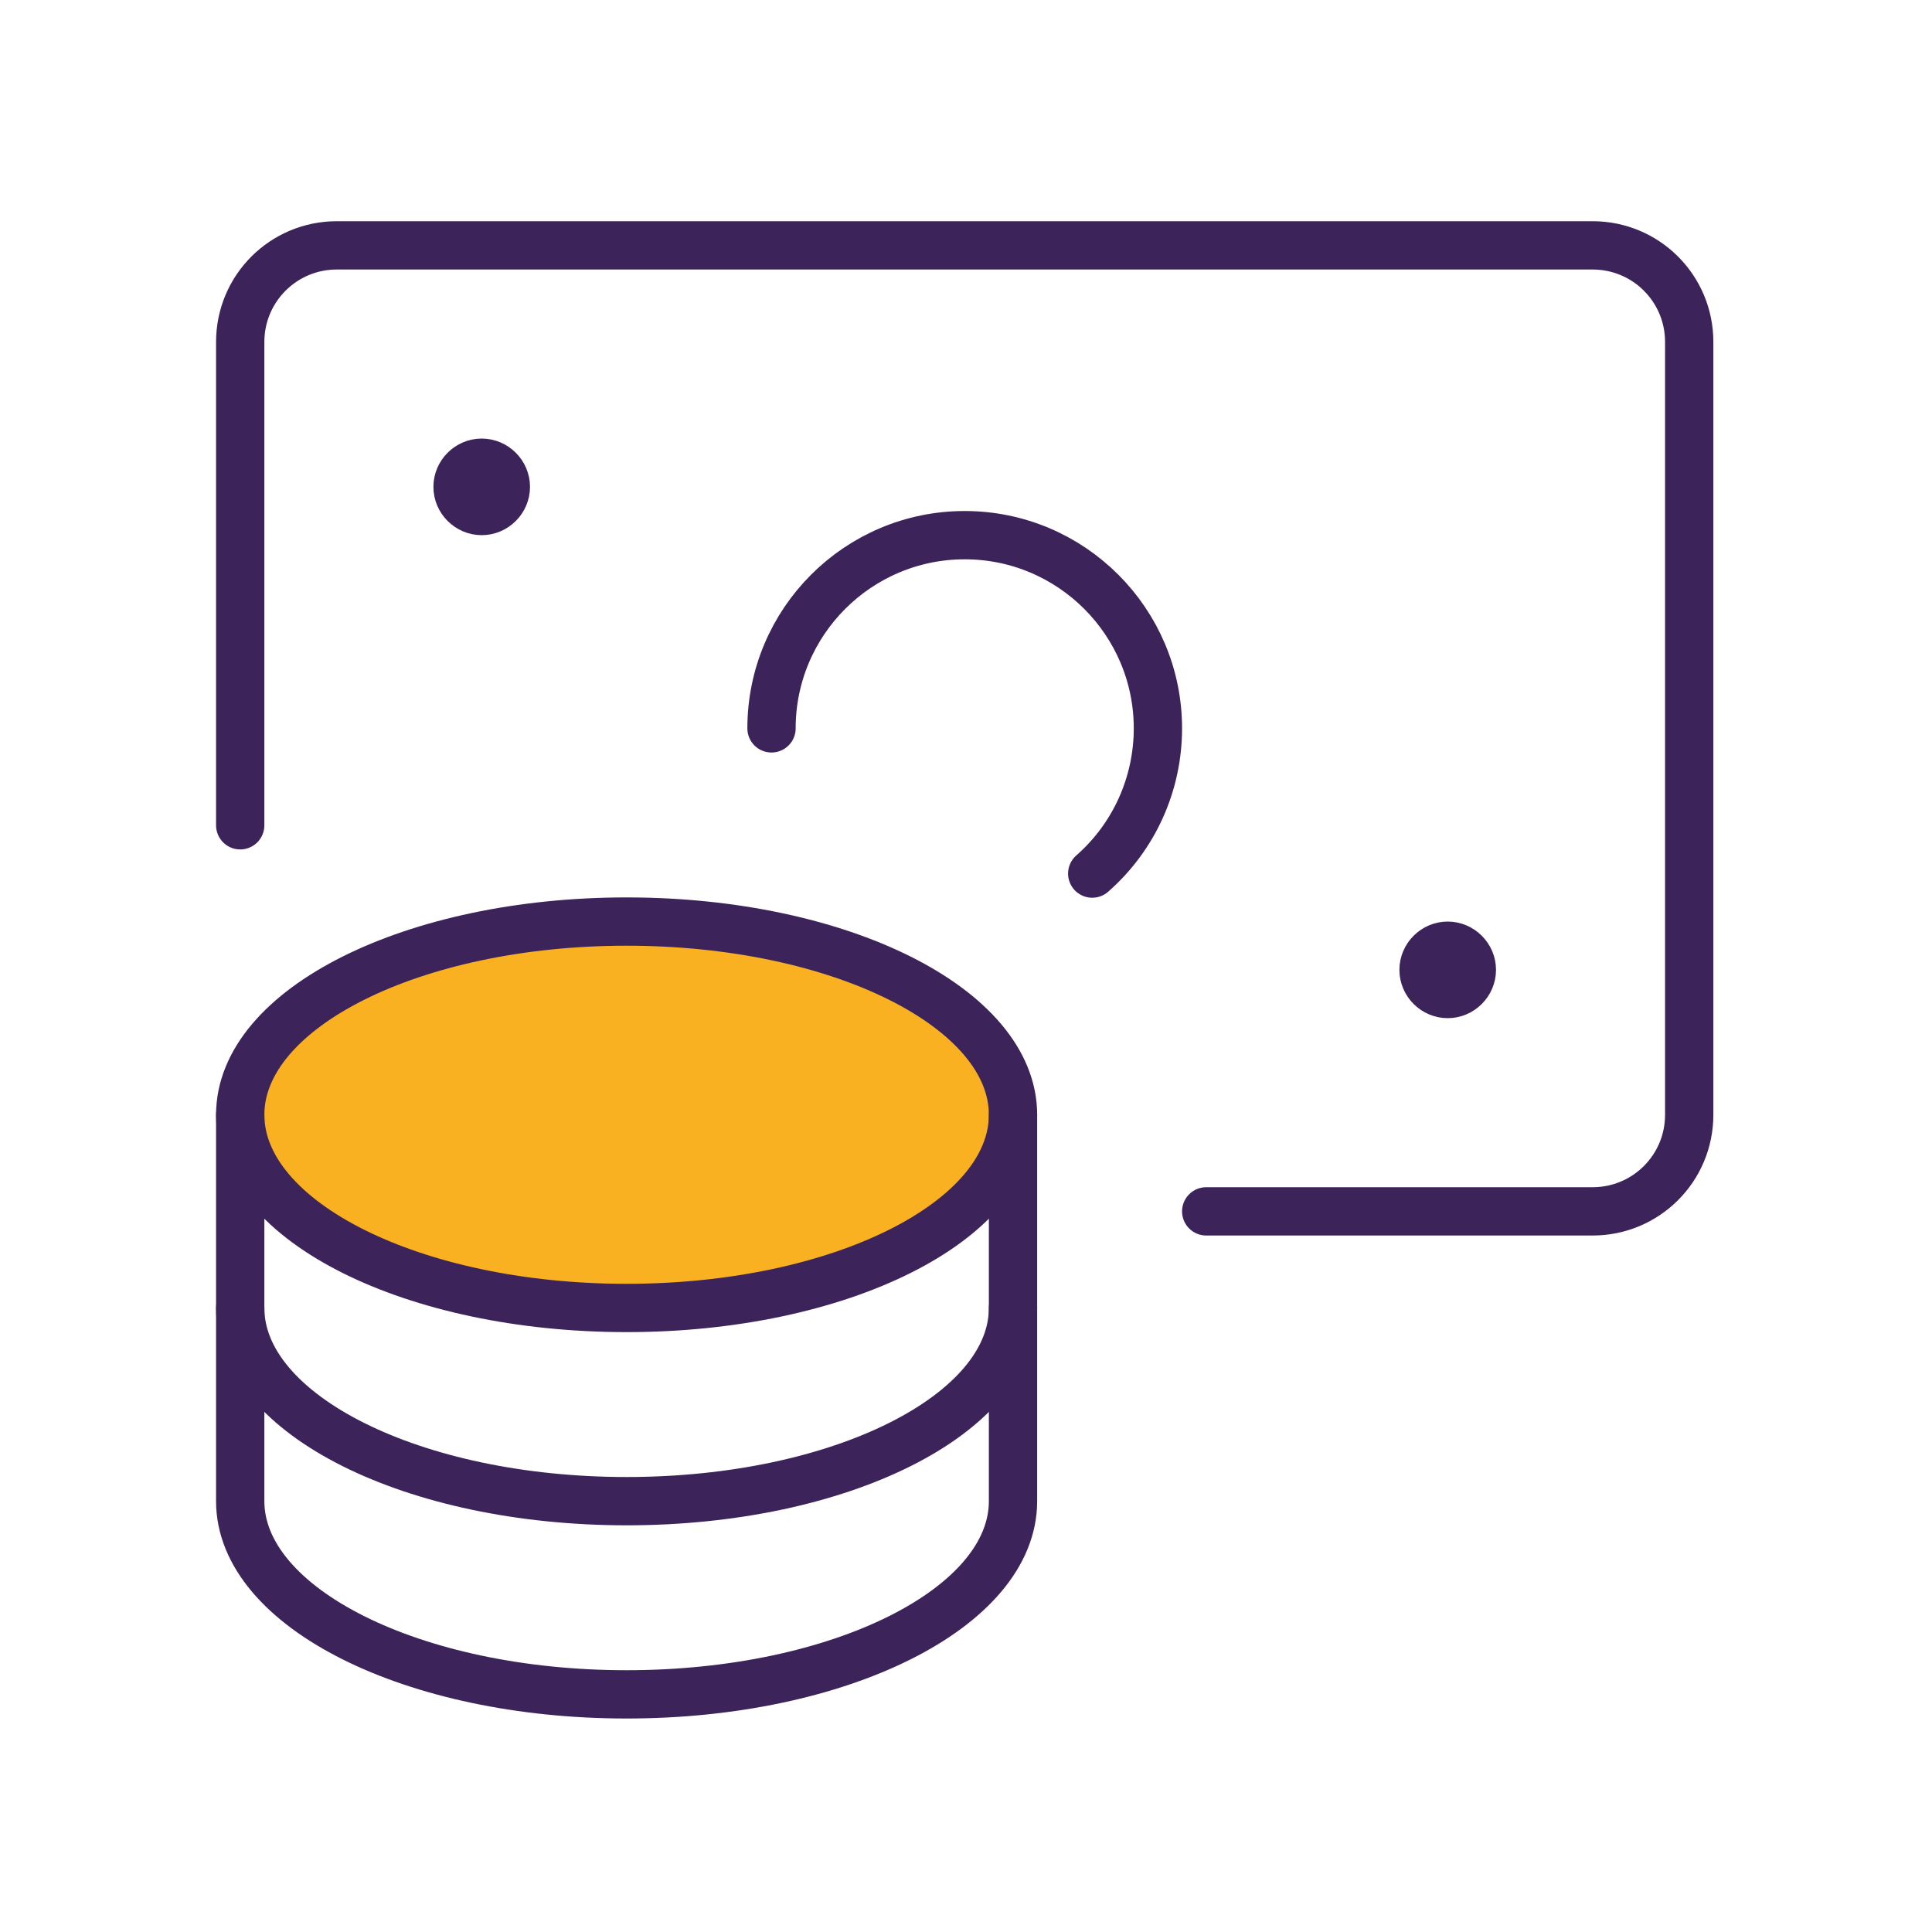
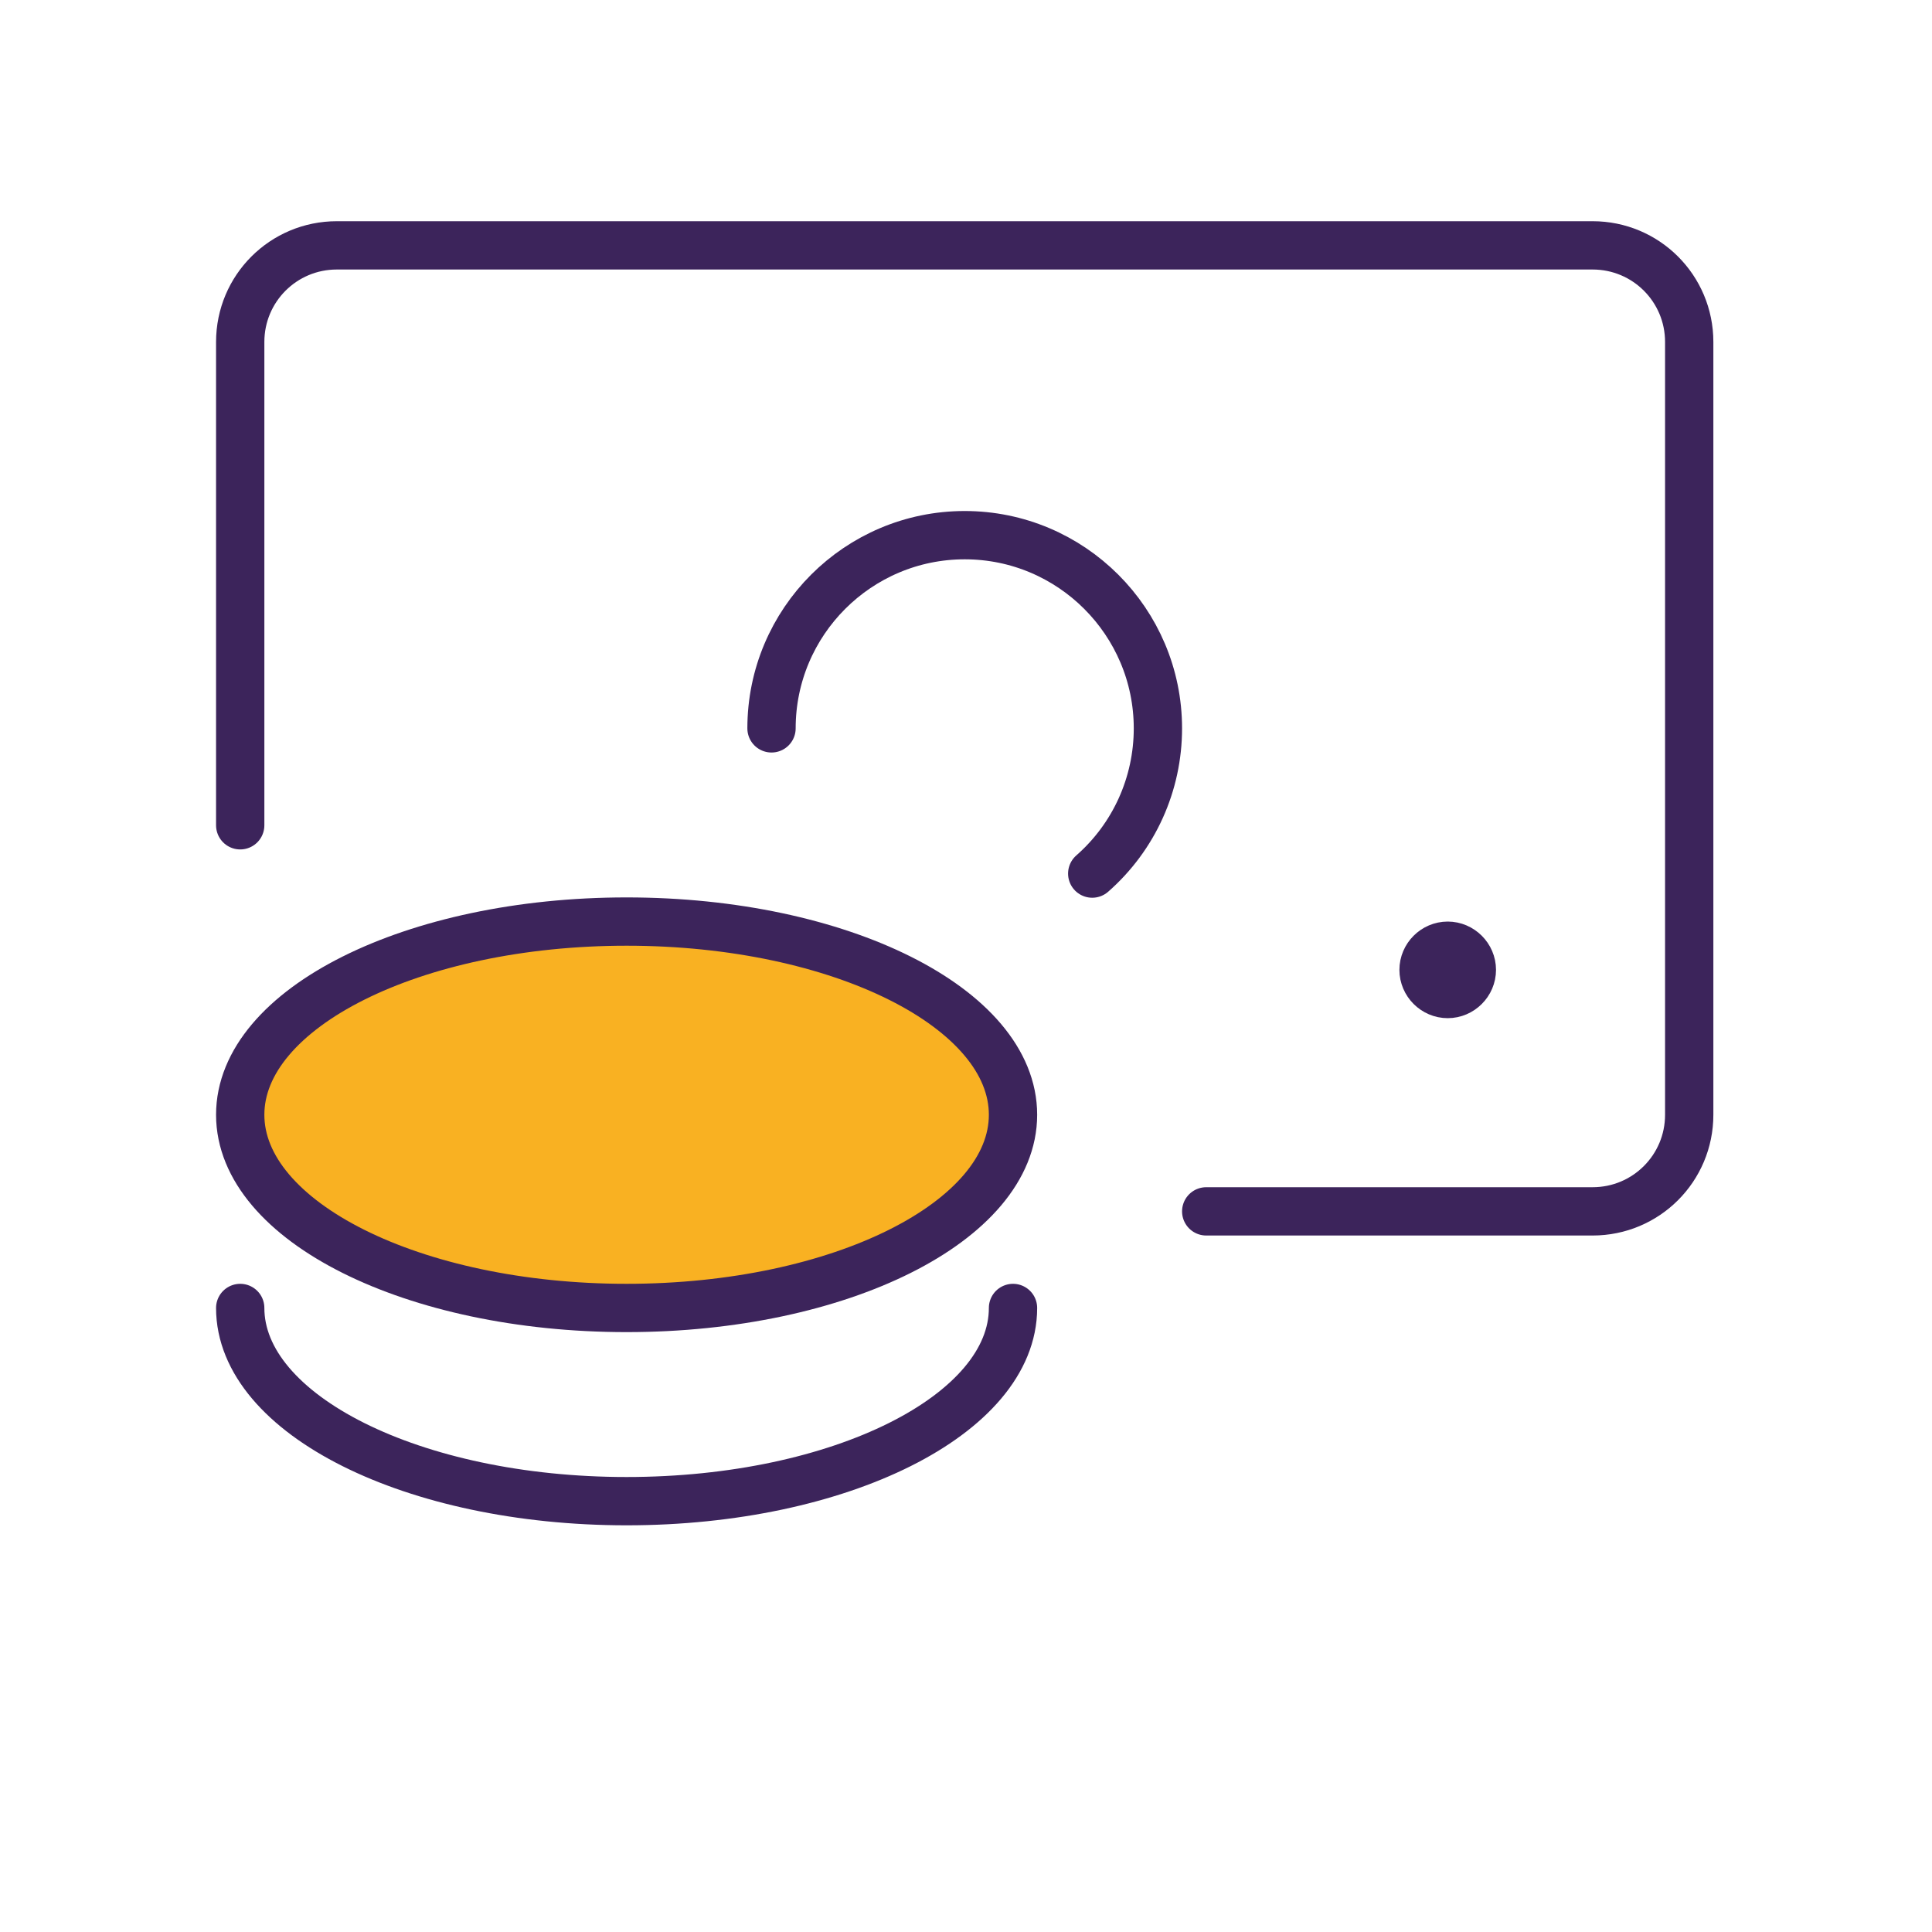
<svg xmlns="http://www.w3.org/2000/svg" id="NWB_icons" viewBox="0 0 60 60">
  <defs>
    <style>
      .cls-1 {
        fill: #f9b122;
      }

      .cls-1, .cls-2 {
        stroke: #3c245b;
        stroke-linecap: round;
        stroke-linejoin: round;
        stroke-width: 1.5px;
      }

      .cls-2, .cls-3 {
        fill: none;
      }

      .cls-3 {
        stroke-width: 0px;
      }
    </style>
  </defs>
  <g id="Money-Payments-Finance_Money_accounting-coins-bill" data-name="Money-Payments-Finance Money accounting-coins-bill">
    <g id="Group_16" data-name="Group 16">
      <g id="accounting-coins-bill">
        <path id="Oval_5" data-name="Oval 5" class="cls-1" d="M19.46,40.62c6.63,0,12-2.69,12-6s-5.37-6-12-6-12,2.69-12,6,5.37,6,12,6Z" />
-         <path id="Shape_121" data-name="Shape 121" class="cls-2" d="M7.46,34.62v12c0,3.31,5.37,6,12,6s12-2.69,12-6v-12" />
        <path id="Shape_122" data-name="Shape 122" class="cls-2" d="M31.46,40.62c0,3.31-5.37,6-12,6s-12-2.69-12-6" />
        <path id="Shape_123" data-name="Shape 123" class="cls-2" d="M37.46,37.62h12c1.66,0,3-1.34,3-3V10.62c0-1.66-1.34-3-3-3H10.46c-1.66,0-3,1.34-3,3v15.01" />
        <path id="Shape_124" data-name="Shape 124" class="cls-2" d="M23.96,22.62c0-3.31,2.69-6,6-6s6,2.69,6,6c0,1.73-.74,3.37-2.04,4.51" />
-         <path id="Shape_125" data-name="Shape 125" class="cls-2" d="M14.96,14.37c.41,0,.75.34.75.75s-.34.75-.75.75-.75-.34-.75-.75h0c0-.41.34-.75.75-.75" />
        <path id="Shape_126" data-name="Shape 126" class="cls-2" d="M44.96,29.37c.41,0,.75.34.75.75s-.34.75-.75.75-.75-.34-.75-.75.34-.75.75-.75" />
      </g>
    </g>
  </g>
-   <rect class="cls-3" width="60" height="60" />
</svg>